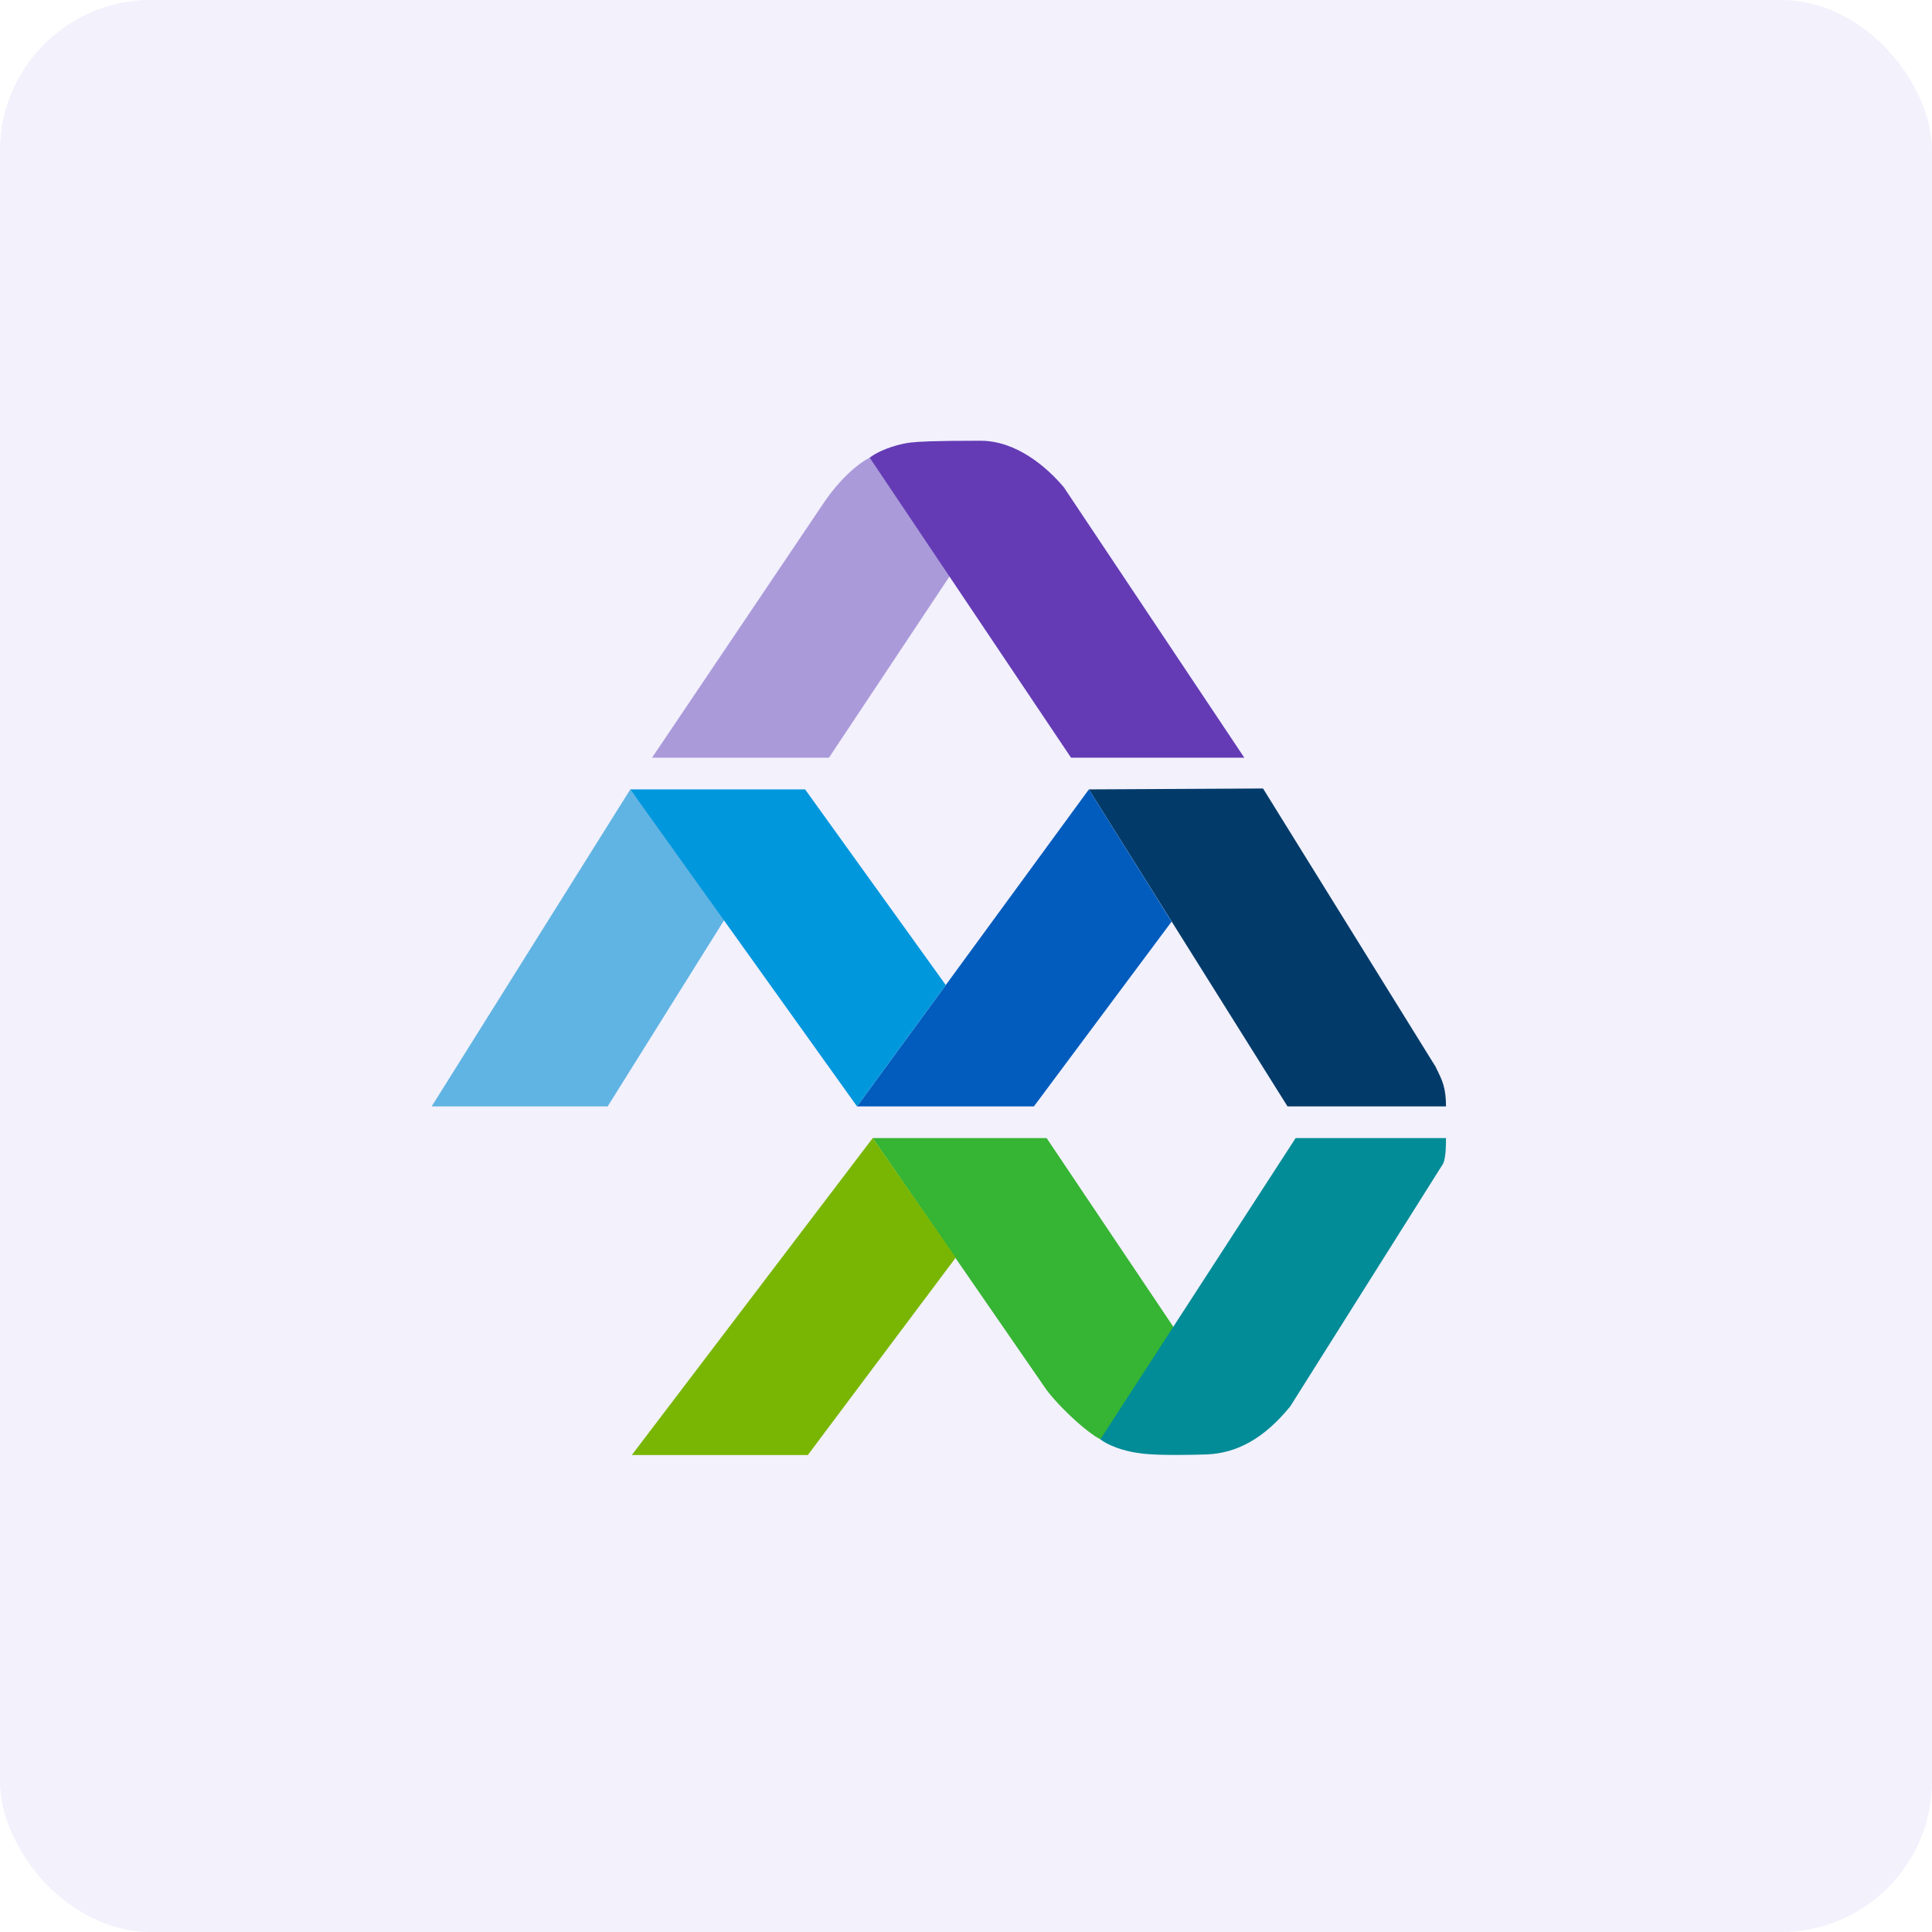
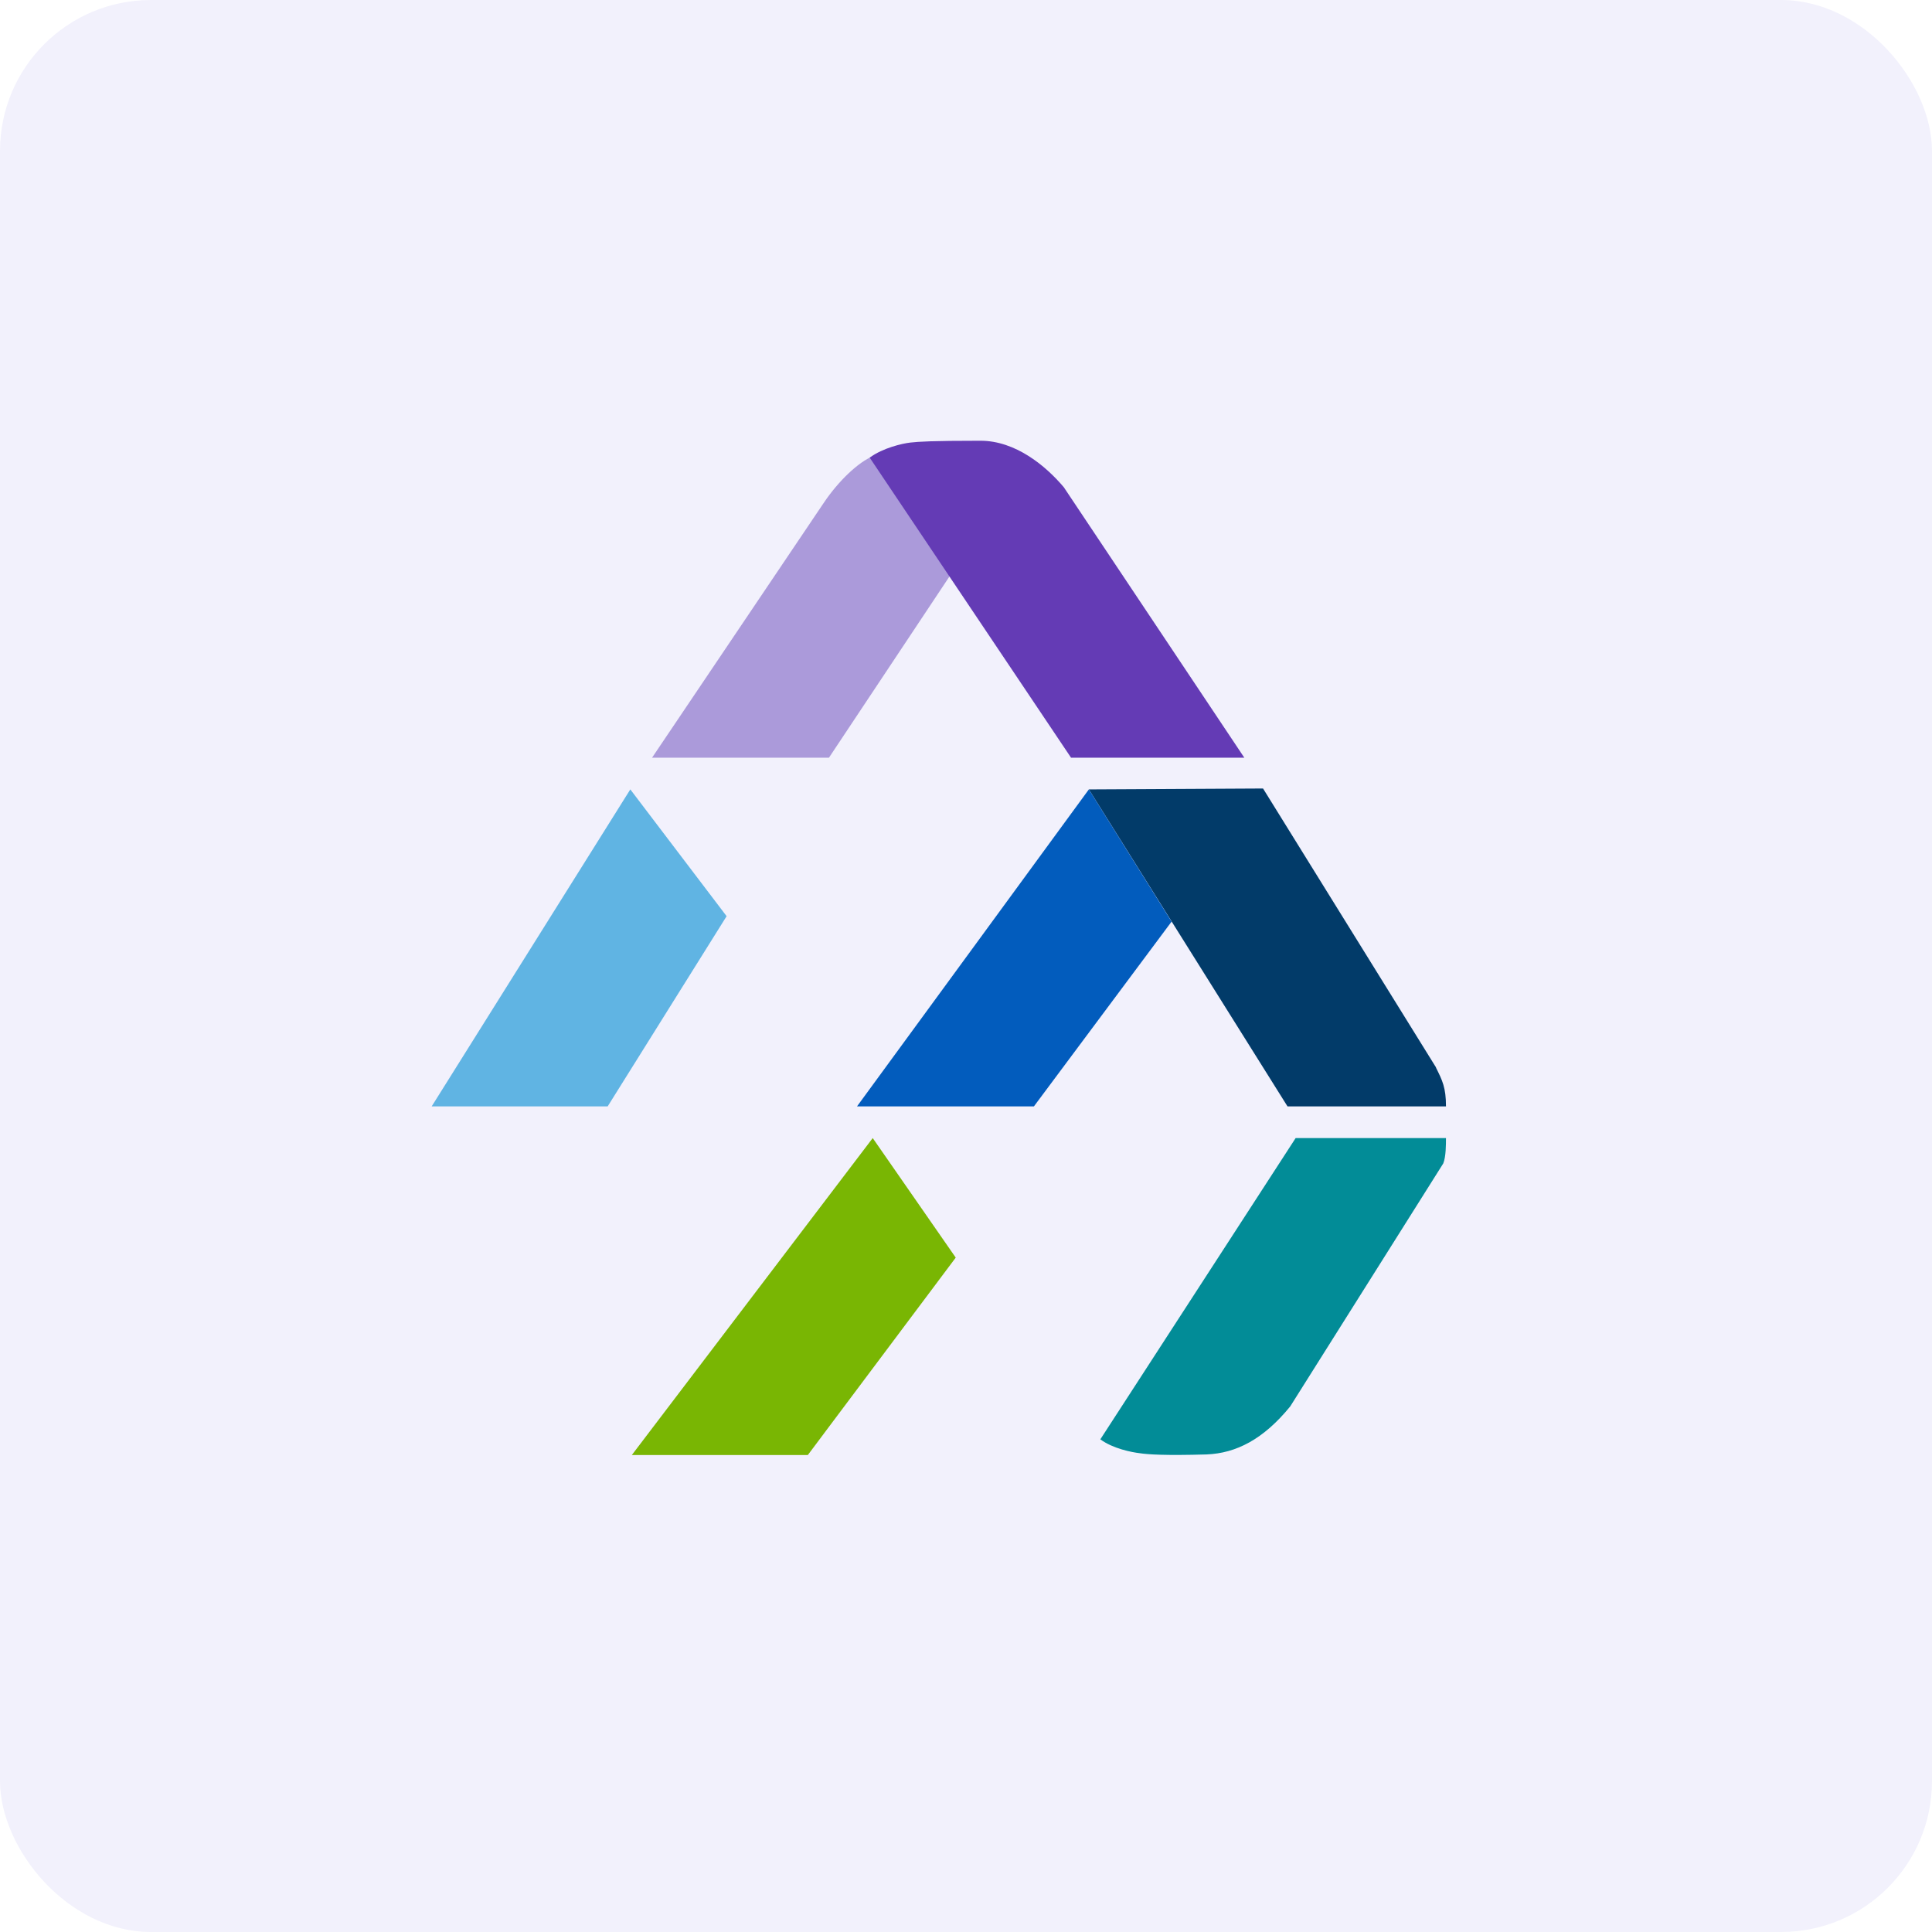
<svg xmlns="http://www.w3.org/2000/svg" width="64" height="64" viewBox="0 0 64 64">
  <rect x="0" y="0" width="64" height="64" rx="5" ry="5" fill="#f2f1fc" />
  <path fill="#f2f1fc" d="M 2.75,2 L 61.55,2 L 61.55,60.80 L 2.75,60.80 L 2.75,2" />
-   <path d="M 34.68,46.06 L 28.91,37.70 L 34.67,37.70 L 38.90,44 C 38.32,45.33 37.22,47.72 36.59,47.72 C 36.33,47.72 35.28,46.83 34.68,46.06 L 34.68,46.06" fill="#36b433" />
  <path d="M 41.84,26.12 L 36.07,26.15 L 42.65,36.65 L 47.90,36.65 C 47.90,36.03 47.78,35.79 47.57,35.37 L 47.57,35.36 L 41.84,26.12 L 41.84,26.12" fill="#023b69" />
  <path d="M 28.39,36.65 L 36.07,26.15 L 38.81,30.53 L 34.25,36.65 L 28.39,36.65" fill="#025cbd" />
  <path d="M 27.30,16.64 L 21.60,25.10 L 27.46,25.10 L 31.51,19.01 C 30.91,17.67 29.53,14.86 28.92,15.11 C 28.43,15.31 27.78,15.93 27.30,16.64 L 27.30,16.64" fill="#ab9ada" />
  <path d="M 41.22,25.10 L 35.48,25.10 L 28.81,15.16 C 29.24,14.84 29.89,14.69 30.16,14.66 C 30.43,14.63 30.86,14.60 32.48,14.60 C 33.64,14.60 34.64,15.43 35.24,16.14 L 41.22,25.10" fill="#643bb5" />
  <path d="M 42.74,46.59 L 47.81,38.54 C 47.90,38.32 47.90,37.91 47.90,37.70 L 42.92,37.70 L 36.45,47.68 C 36.87,47.99 37.50,48.11 37.76,48.14 C 38.02,48.18 38.59,48.22 39.97,48.18 C 40.95,48.14 41.85,47.68 42.74,46.59 L 42.74,46.59" fill="#028c97" />
  <path d="M 20.88,26.15 L 14.30,36.65 L 20.13,36.65 L 24.07,30.35 L 20.88,26.15 L 20.88,26.15" fill="#60b4e3" />
-   <path d="M 28.39,36.65 L 20.88,26.15 L 26.67,26.15 L 31.33,32.63 L 28.39,36.65" fill="#0197dd" />
  <path d="M 28.91,37.70 L 20.93,48.20 L 26.76,48.20 L 31.66,41.66 L 28.91,37.70" fill="#79b603" />
</svg>